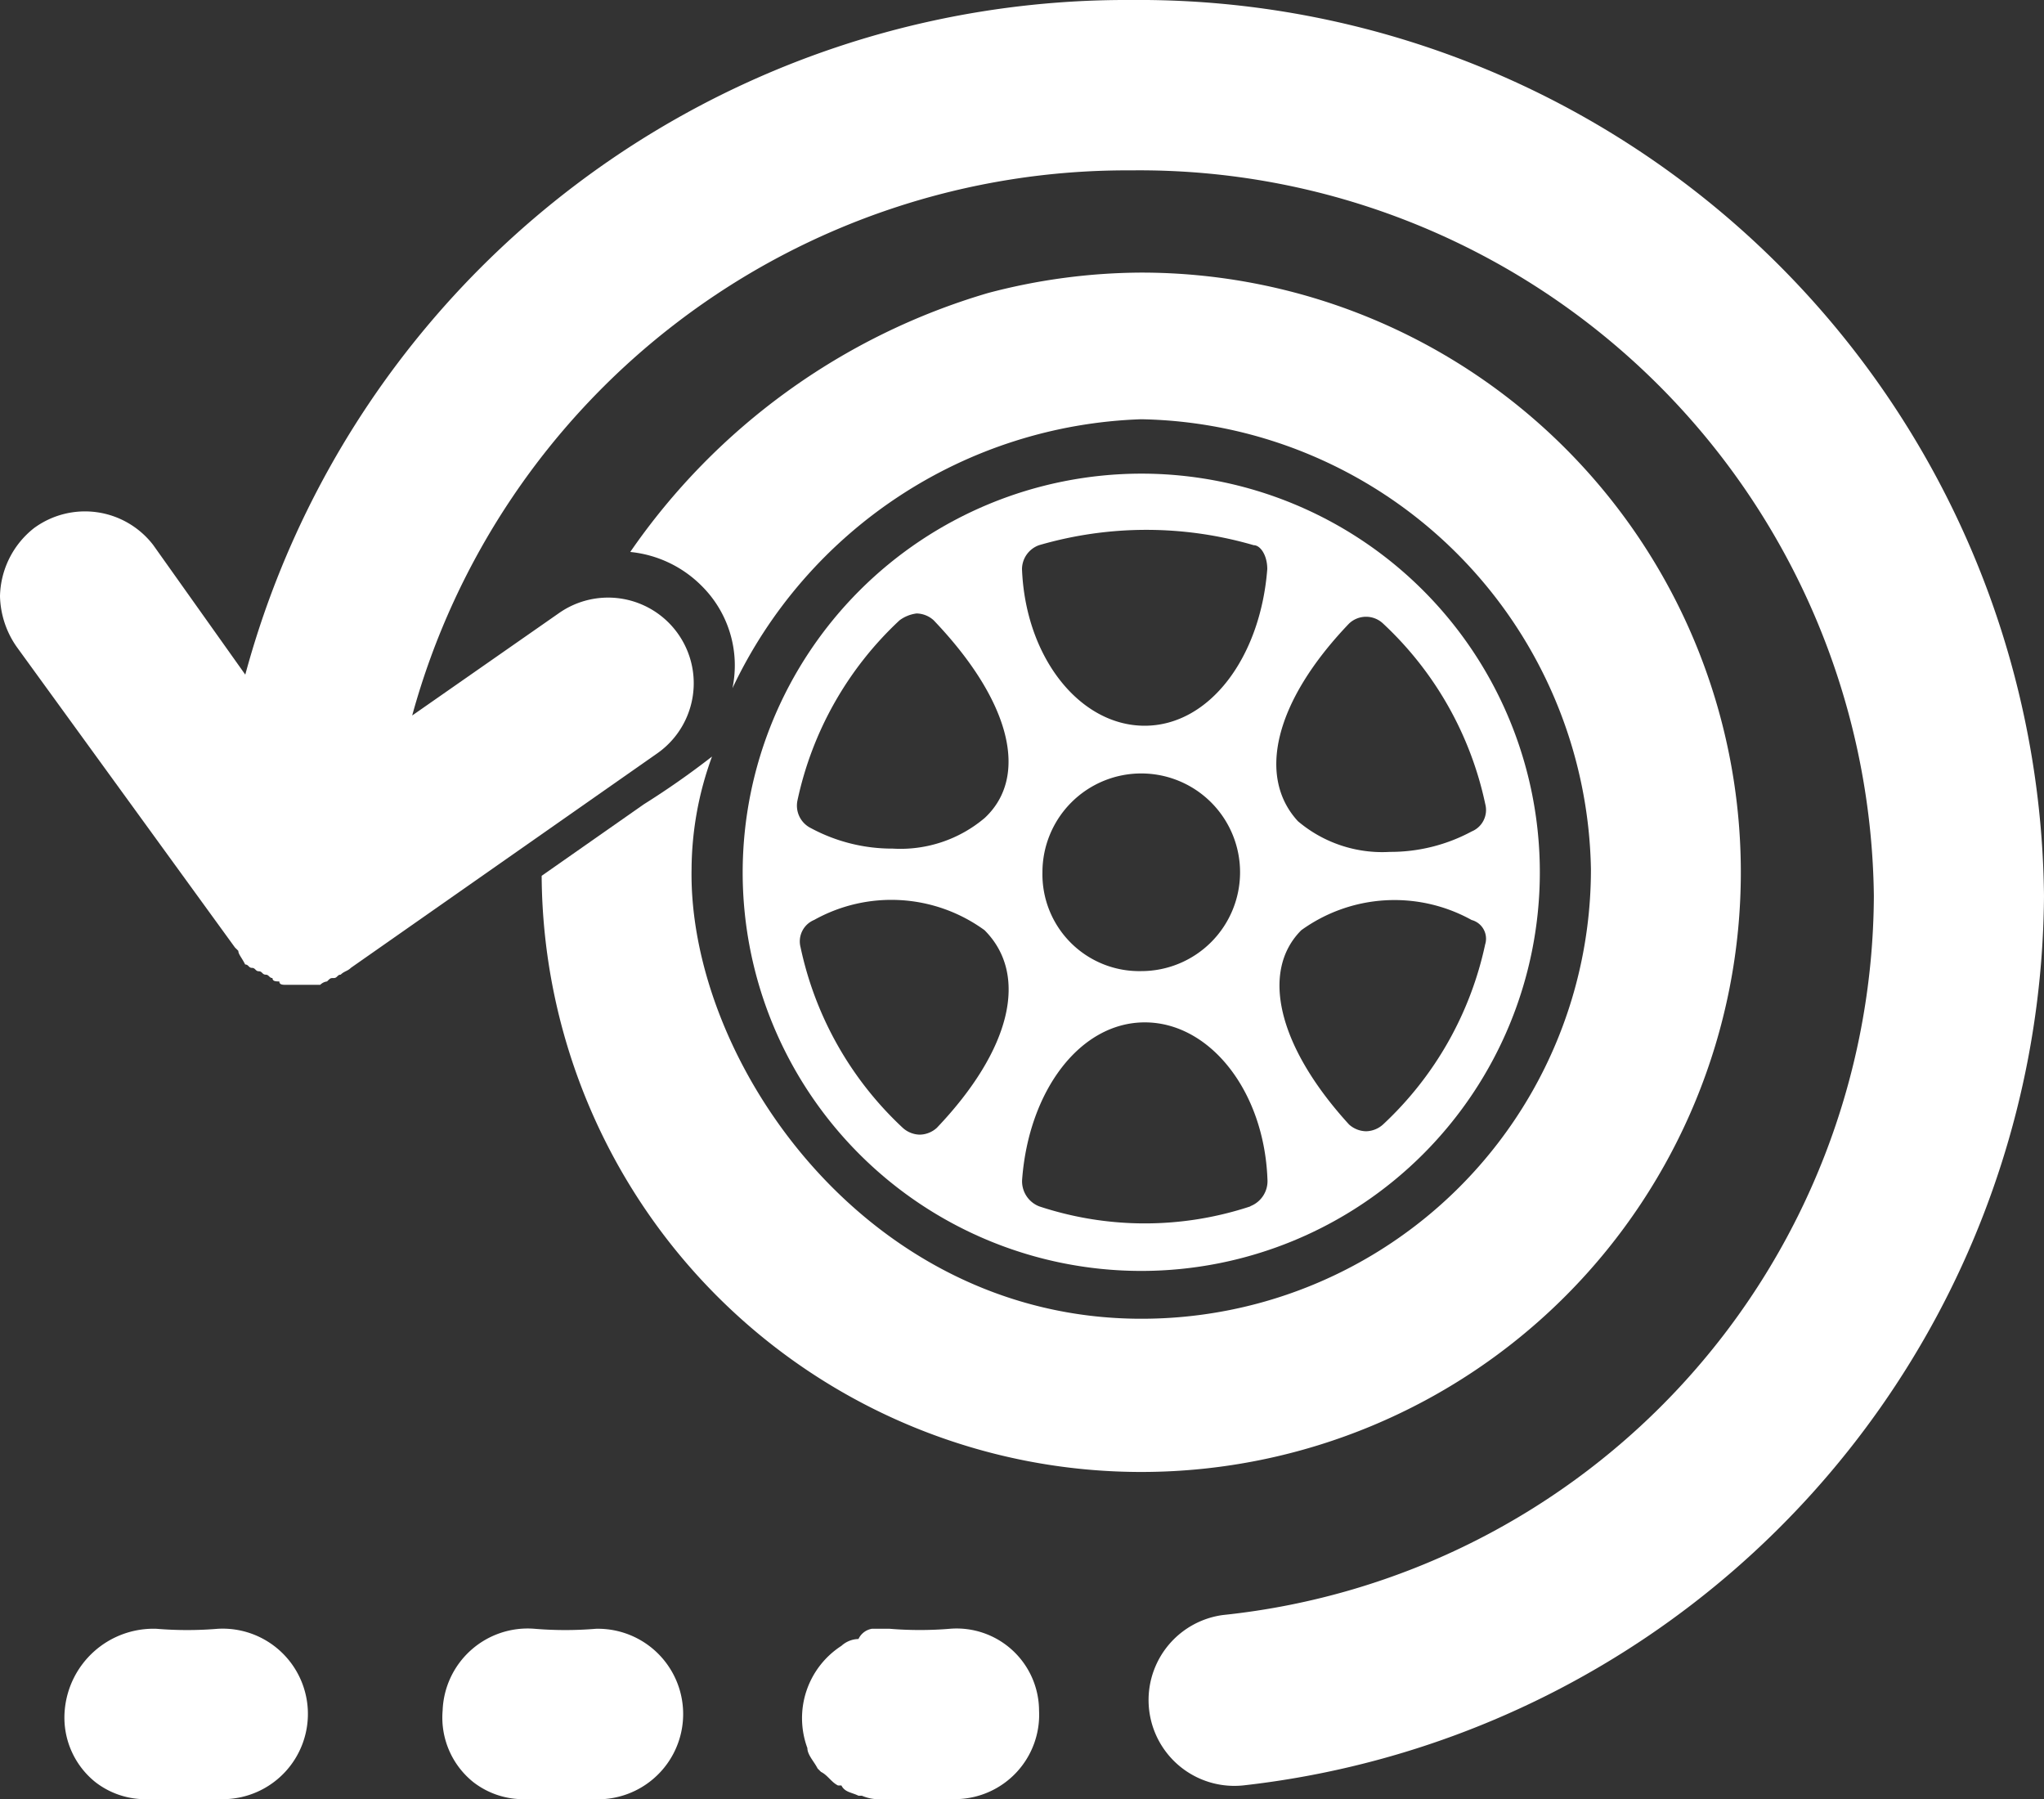
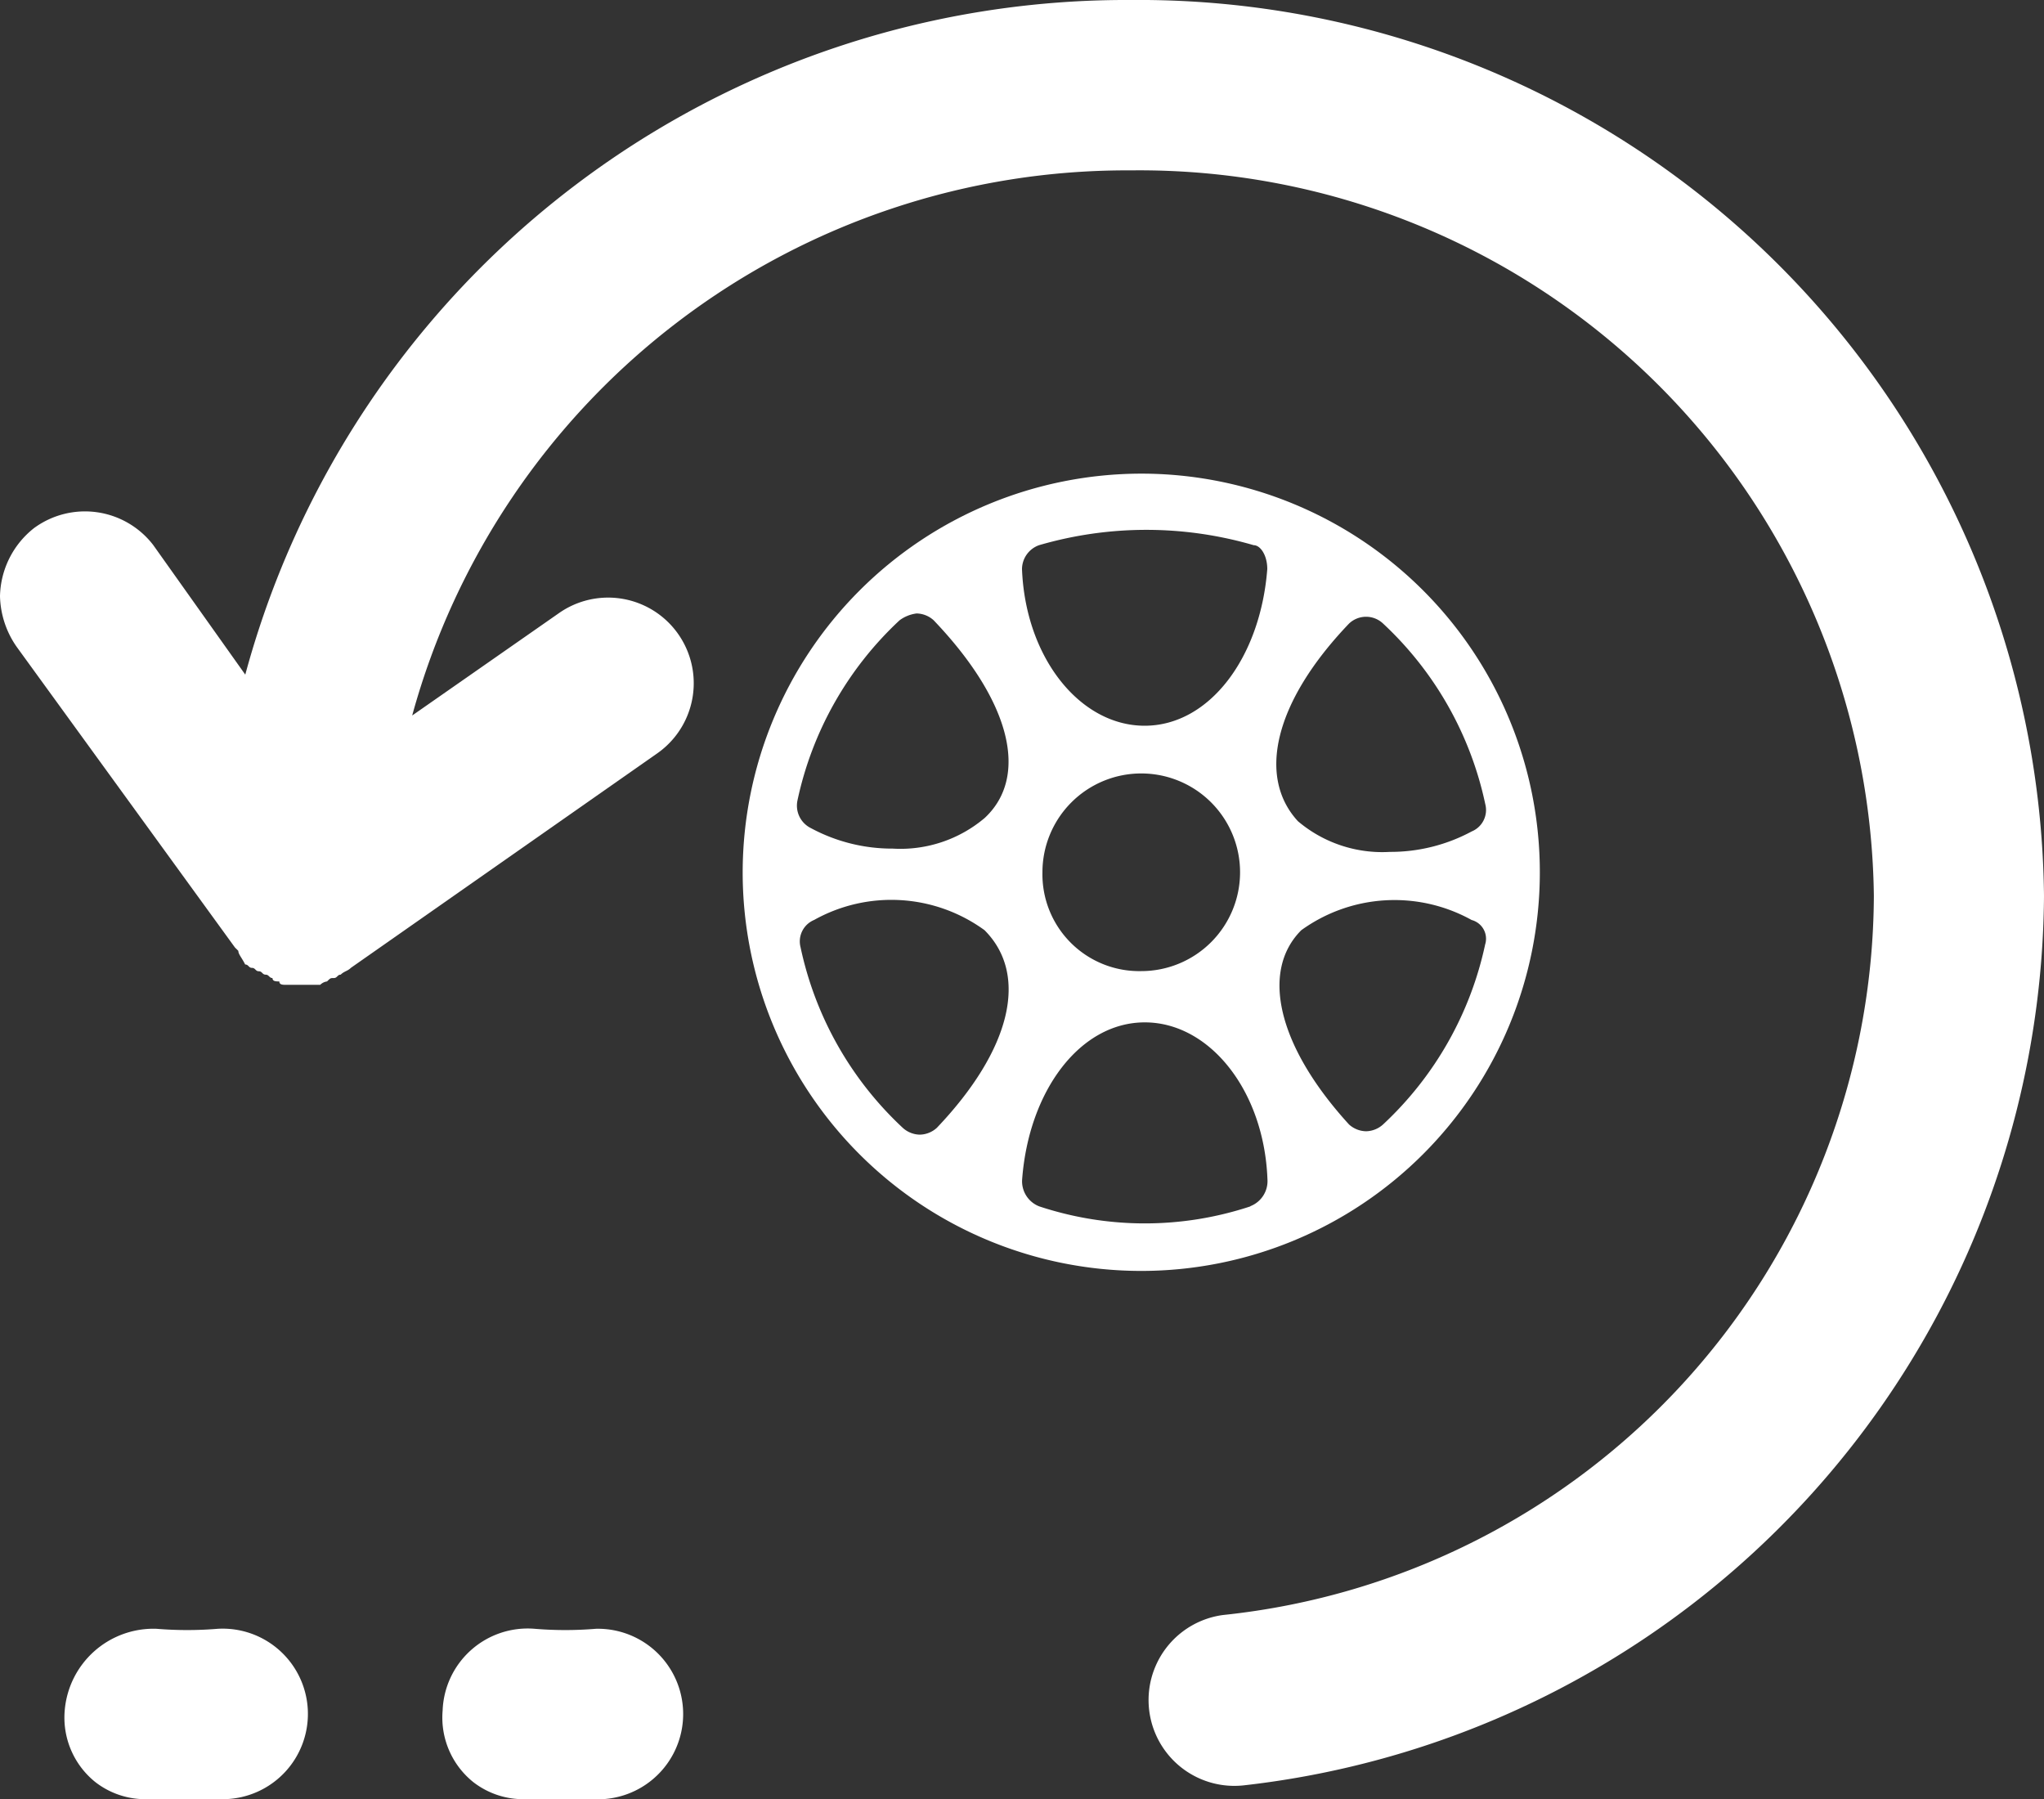
<svg xmlns="http://www.w3.org/2000/svg" width="38" height="33.44" viewBox="0 0 38 33.44">
  <rect x="0" y="0" width="38" height="33.44" fill="#333333" stroke="none" />
  <g id="drive-mode-regen" transform="translate(0 0)">
    <g id="Group_148" data-name="Group 148" transform="translate(8.224 30.269)">
      <g id="Group_147" data-name="Group 147">
        <path id="Path_252" data-name="Path 252" d="M14.7,51.4a6.852,6.852,0,0,0,1.14,0,1.585,1.585,0,0,1,.127,3.167h-1.52a1.513,1.513,0,0,1-.887-.317,1.537,1.537,0,0,1-.57-1.33A1.582,1.582,0,0,1,14.7,51.4Z" transform="translate(-12.985 -51.393)" fill="#fff" />
      </g>
    </g>
    <g id="Group_150" data-name="Group 150" transform="translate(0 0)">
      <g id="Group_149" data-name="Group 149">
        <path id="Path_253" data-name="Path 253" d="M21.027,3.6A16.828,16.828,0,0,1,38,20.257a16.752,16.752,0,0,1-14.883,16.53,1.595,1.595,0,0,1-.38-3.167,13.5,13.5,0,0,0,12.1-13.363A13.652,13.652,0,0,0,21.027,6.767,13.774,13.774,0,0,0,7.663,16.9L10.387,15a1.59,1.59,0,1,1,1.837,2.6l-5.7,3.99h0c-.063.063-.127.063-.19.127-.063,0-.063.063-.127.063s-.063,0-.127.063a.221.221,0,0,0-.127.063H5.32c-.063,0-.127,0-.127-.063-.063,0-.127,0-.127-.063-.063,0-.063-.063-.127-.063s-.063-.063-.127-.063-.063-.063-.127-.063-.063-.063-.127-.063c-.063-.127-.127-.19-.127-.253l-.063-.063L.317,15.633A1.707,1.707,0,0,1,0,14.683a1.653,1.653,0,0,1,.633-1.267,1.6,1.6,0,0,1,2.217.317L4.56,16.14A16.967,16.967,0,0,1,21.027,3.6Z" transform="translate(0 -3.6)" fill="#fff" />
      </g>
    </g>
    <g id="Group_152" data-name="Group 152" transform="translate(14.913 30.269)">
      <g id="Group_151" data-name="Group 151">
-         <path id="Path_254" data-name="Path 254" d="M24.847,51.4h.317a6.8,6.8,0,0,0,1.14,0,1.532,1.532,0,0,1,1.647,1.52,1.568,1.568,0,0,1-1.52,1.647H25.037a.8.8,0,0,1-.38-.063h-.063c-.127-.063-.253-.063-.317-.19h-.063c-.127-.063-.19-.19-.317-.253l-.063-.063c-.063-.127-.19-.253-.19-.38h0a1.6,1.6,0,0,1,.633-1.9.484.484,0,0,1,.317-.127A.339.339,0,0,1,24.847,51.4Z" transform="translate(-23.547 -51.394)" fill="#fff" />
-       </g>
+         </g>
    </g>
    <g id="Group_154" data-name="Group 154" transform="translate(1.194 30.269)">
      <g id="Group_153" data-name="Group 153">
        <path id="Path_255" data-name="Path 255" d="M3.6,51.4a6.852,6.852,0,0,0,1.14,0,1.585,1.585,0,1,1,.127,3.167H3.351a1.513,1.513,0,0,1-.887-.317,1.537,1.537,0,0,1-.57-1.33A1.656,1.656,0,0,1,3.6,51.4Z" transform="translate(-1.885 -51.393)" fill="#fff" />
      </g>
    </g>
    <g id="Group_157" data-name="Group 157" transform="translate(10.07 5.067)">
      <g id="Group_156" data-name="Group 156">
        <g id="Group_155" data-name="Group 155">
          <path id="Path_256" data-name="Path 256" d="M29.21,17.5a7.419,7.419,0,0,0-7.41,7.41,7.41,7.41,0,1,0,7.41-7.41Zm3.863,2.787a.459.459,0,0,1,.633,0,6.4,6.4,0,0,1,1.9,3.357.431.431,0,0,1-.253.507,3.183,3.183,0,0,1-1.52.38,2.425,2.425,0,0,1-1.71-.57C31.363,23.137,31.68,21.743,33.073,20.287ZM25.41,29.66a.484.484,0,0,1-.317.127h0a.484.484,0,0,1-.317-.127,6.4,6.4,0,0,1-1.9-3.357.431.431,0,0,1,.253-.507,2.945,2.945,0,0,1,3.167.19C27.12,26.81,26.8,28.2,25.41,29.66ZM26.3,23.9a2.425,2.425,0,0,1-1.71.57,3.183,3.183,0,0,1-1.52-.38.466.466,0,0,1-.253-.507,6.4,6.4,0,0,1,1.9-3.357.669.669,0,0,1,.317-.127.484.484,0,0,1,.317.127C26.8,21.743,27.12,23.137,26.3,23.9Zm4.94,7.22a6.245,6.245,0,0,1-3.927,0,.5.5,0,0,1-.317-.507c.127-1.647,1.077-2.913,2.28-2.913s2.217,1.267,2.28,2.913A.5.5,0,0,1,31.237,31.117ZM27.373,24.91a1.837,1.837,0,1,1,1.837,1.837A1.8,1.8,0,0,1,27.373,24.91Zm4.18-5.637c-.127,1.647-1.077,2.913-2.28,2.913s-2.217-1.267-2.28-2.913a.476.476,0,0,1,.317-.443,7.124,7.124,0,0,1,3.99,0C31.427,18.83,31.553,19.02,31.553,19.273Zm4.053,6.967a6.4,6.4,0,0,1-1.9,3.357.484.484,0,0,1-.317.127h0a.484.484,0,0,1-.317-.127c-1.33-1.457-1.647-2.85-.887-3.61a2.958,2.958,0,0,1,3.167-.19A.36.36,0,0,1,35.607,26.24Z" transform="translate(-18.063 -13.763)" fill="#fff" />
-           <path id="Path_257" data-name="Path 257" d="M27.047,11.6a11.294,11.294,0,0,0-2.85.38,12.284,12.284,0,0,0-6.65,4.813,2.172,2.172,0,0,1,1.33.633,2.08,2.08,0,0,1,.57,1.9,8.727,8.727,0,0,1,7.6-5,8.516,8.516,0,0,1,8.36,8.36,8.352,8.352,0,0,1-8.36,8.36c-5.13,0-8.423-4.813-8.36-8.36a6.162,6.162,0,0,1,.38-2.09,15.363,15.363,0,0,1-1.267.887l-1.9,1.33A11.147,11.147,0,1,0,27.047,11.6Z" transform="translate(-15.9 -11.6)" fill="#fff" />
        </g>
      </g>
    </g>
  </g>
</svg>